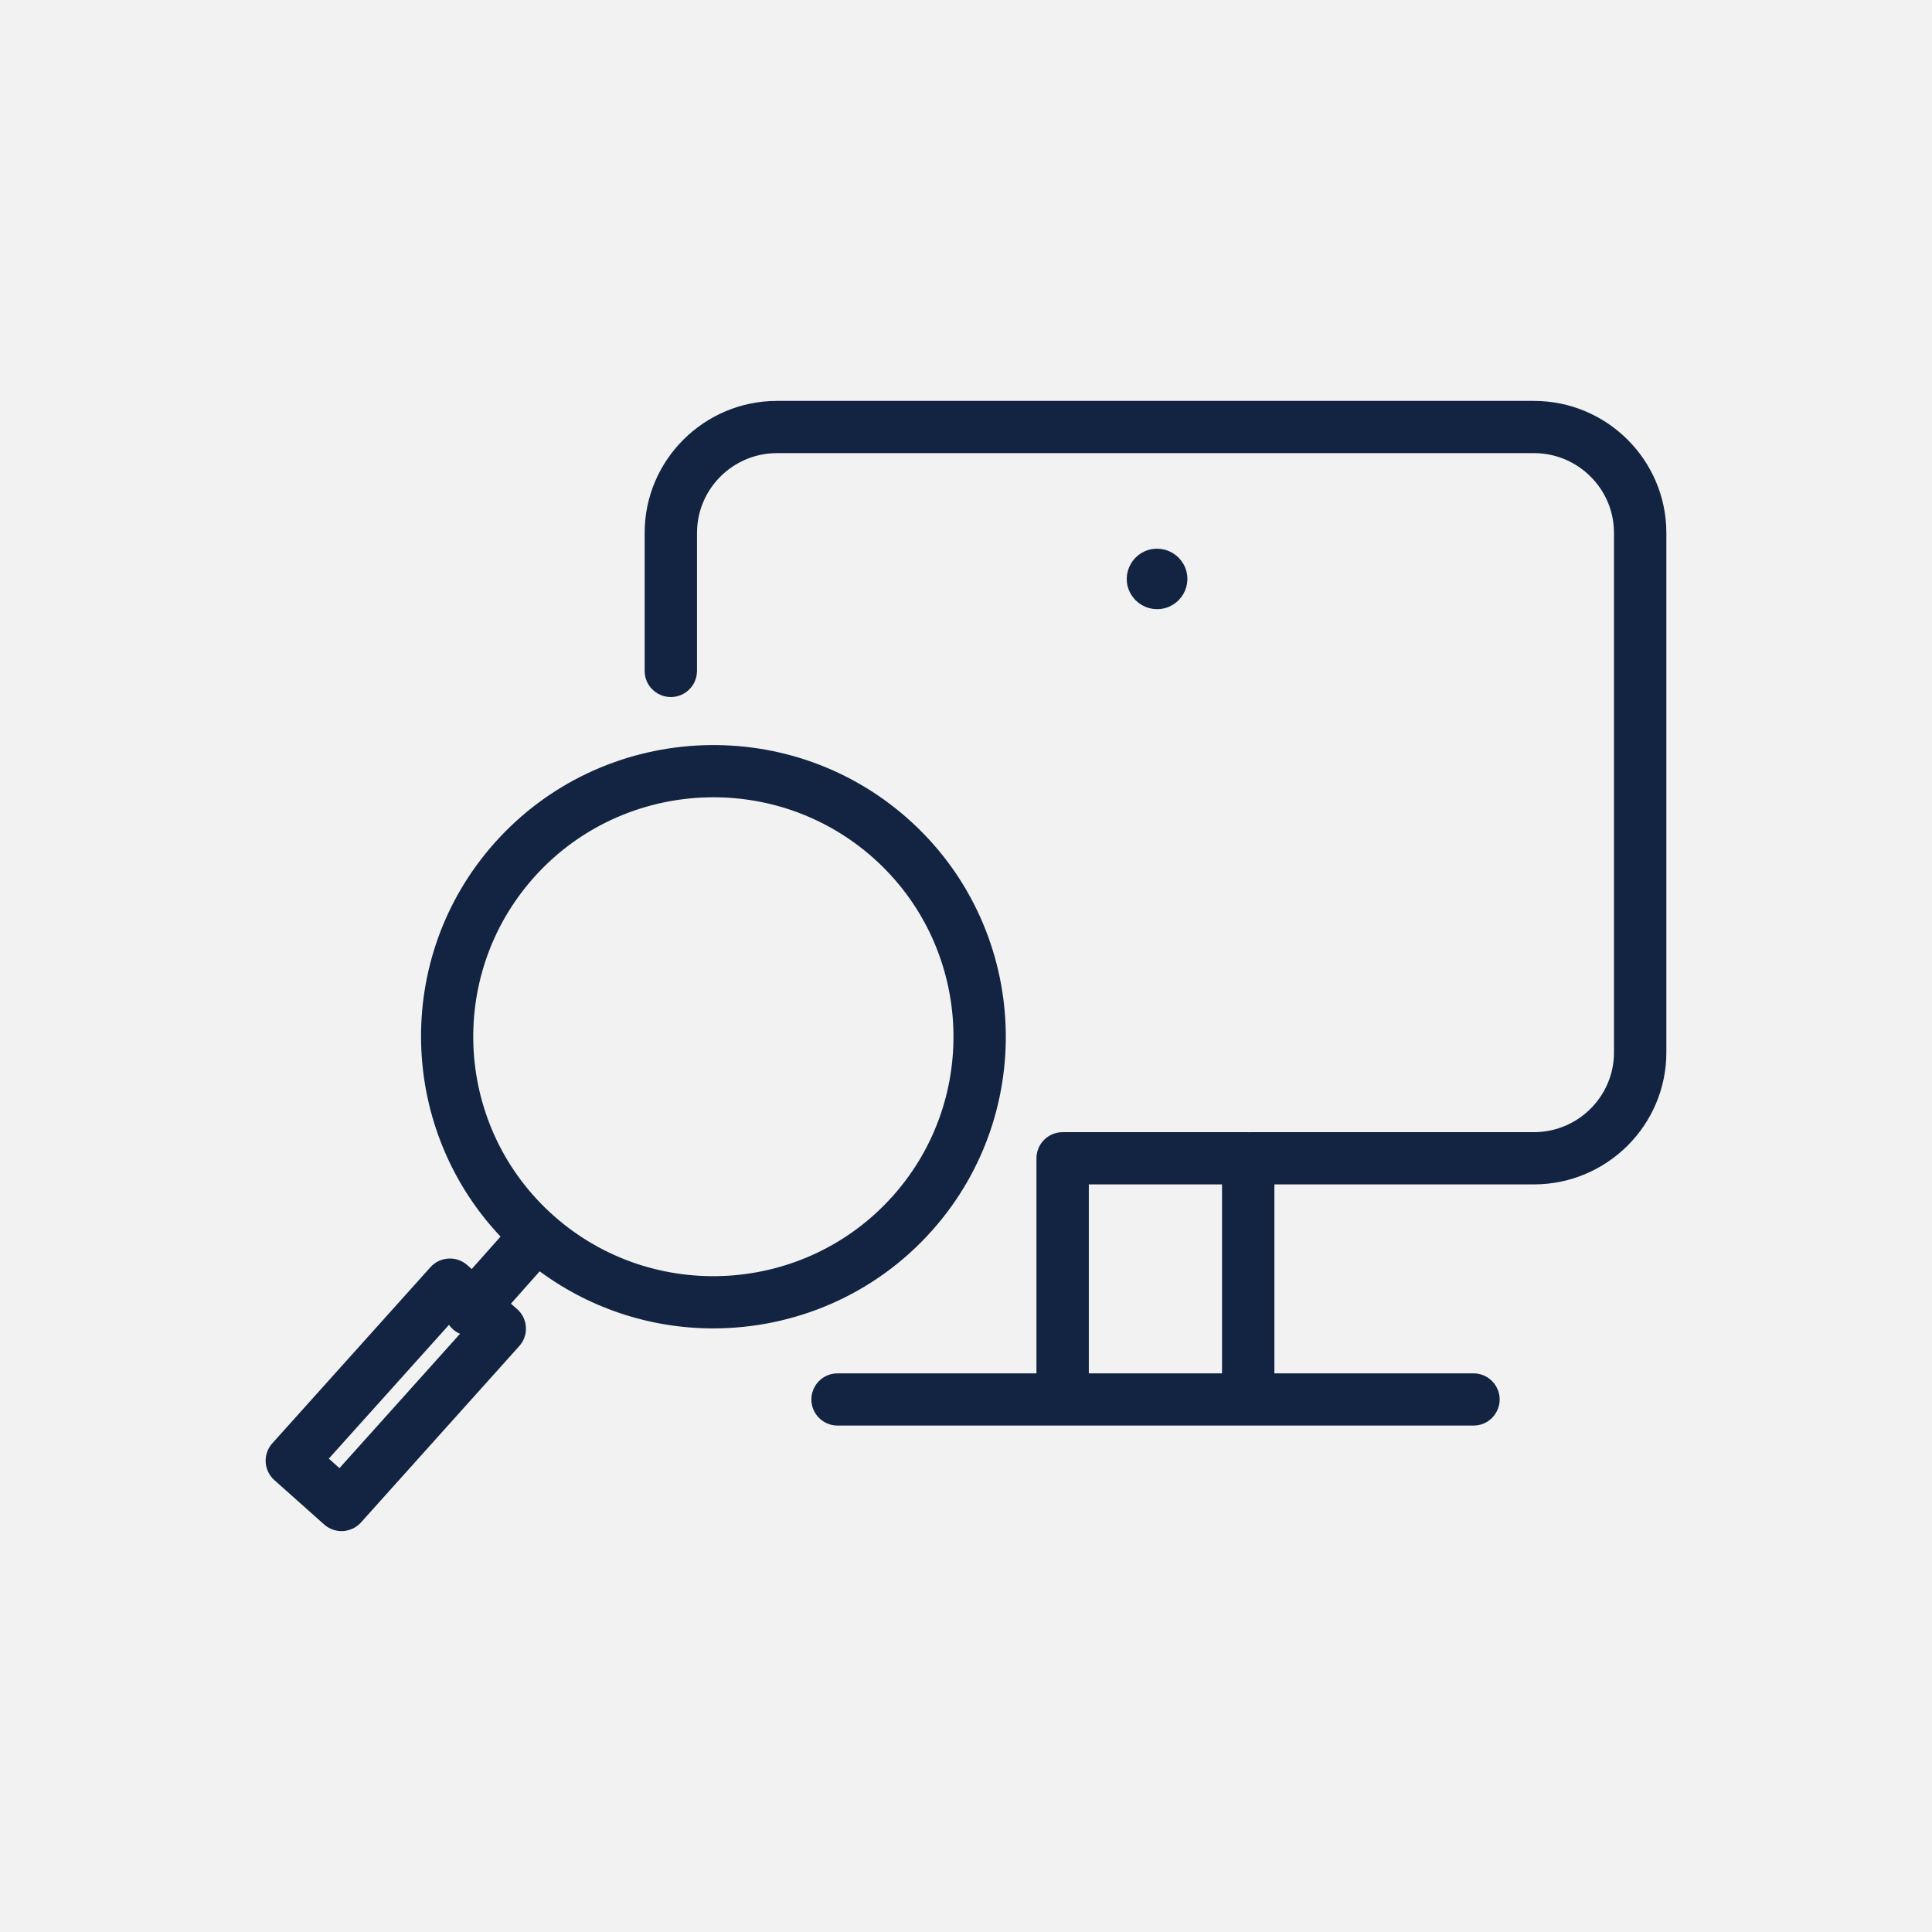
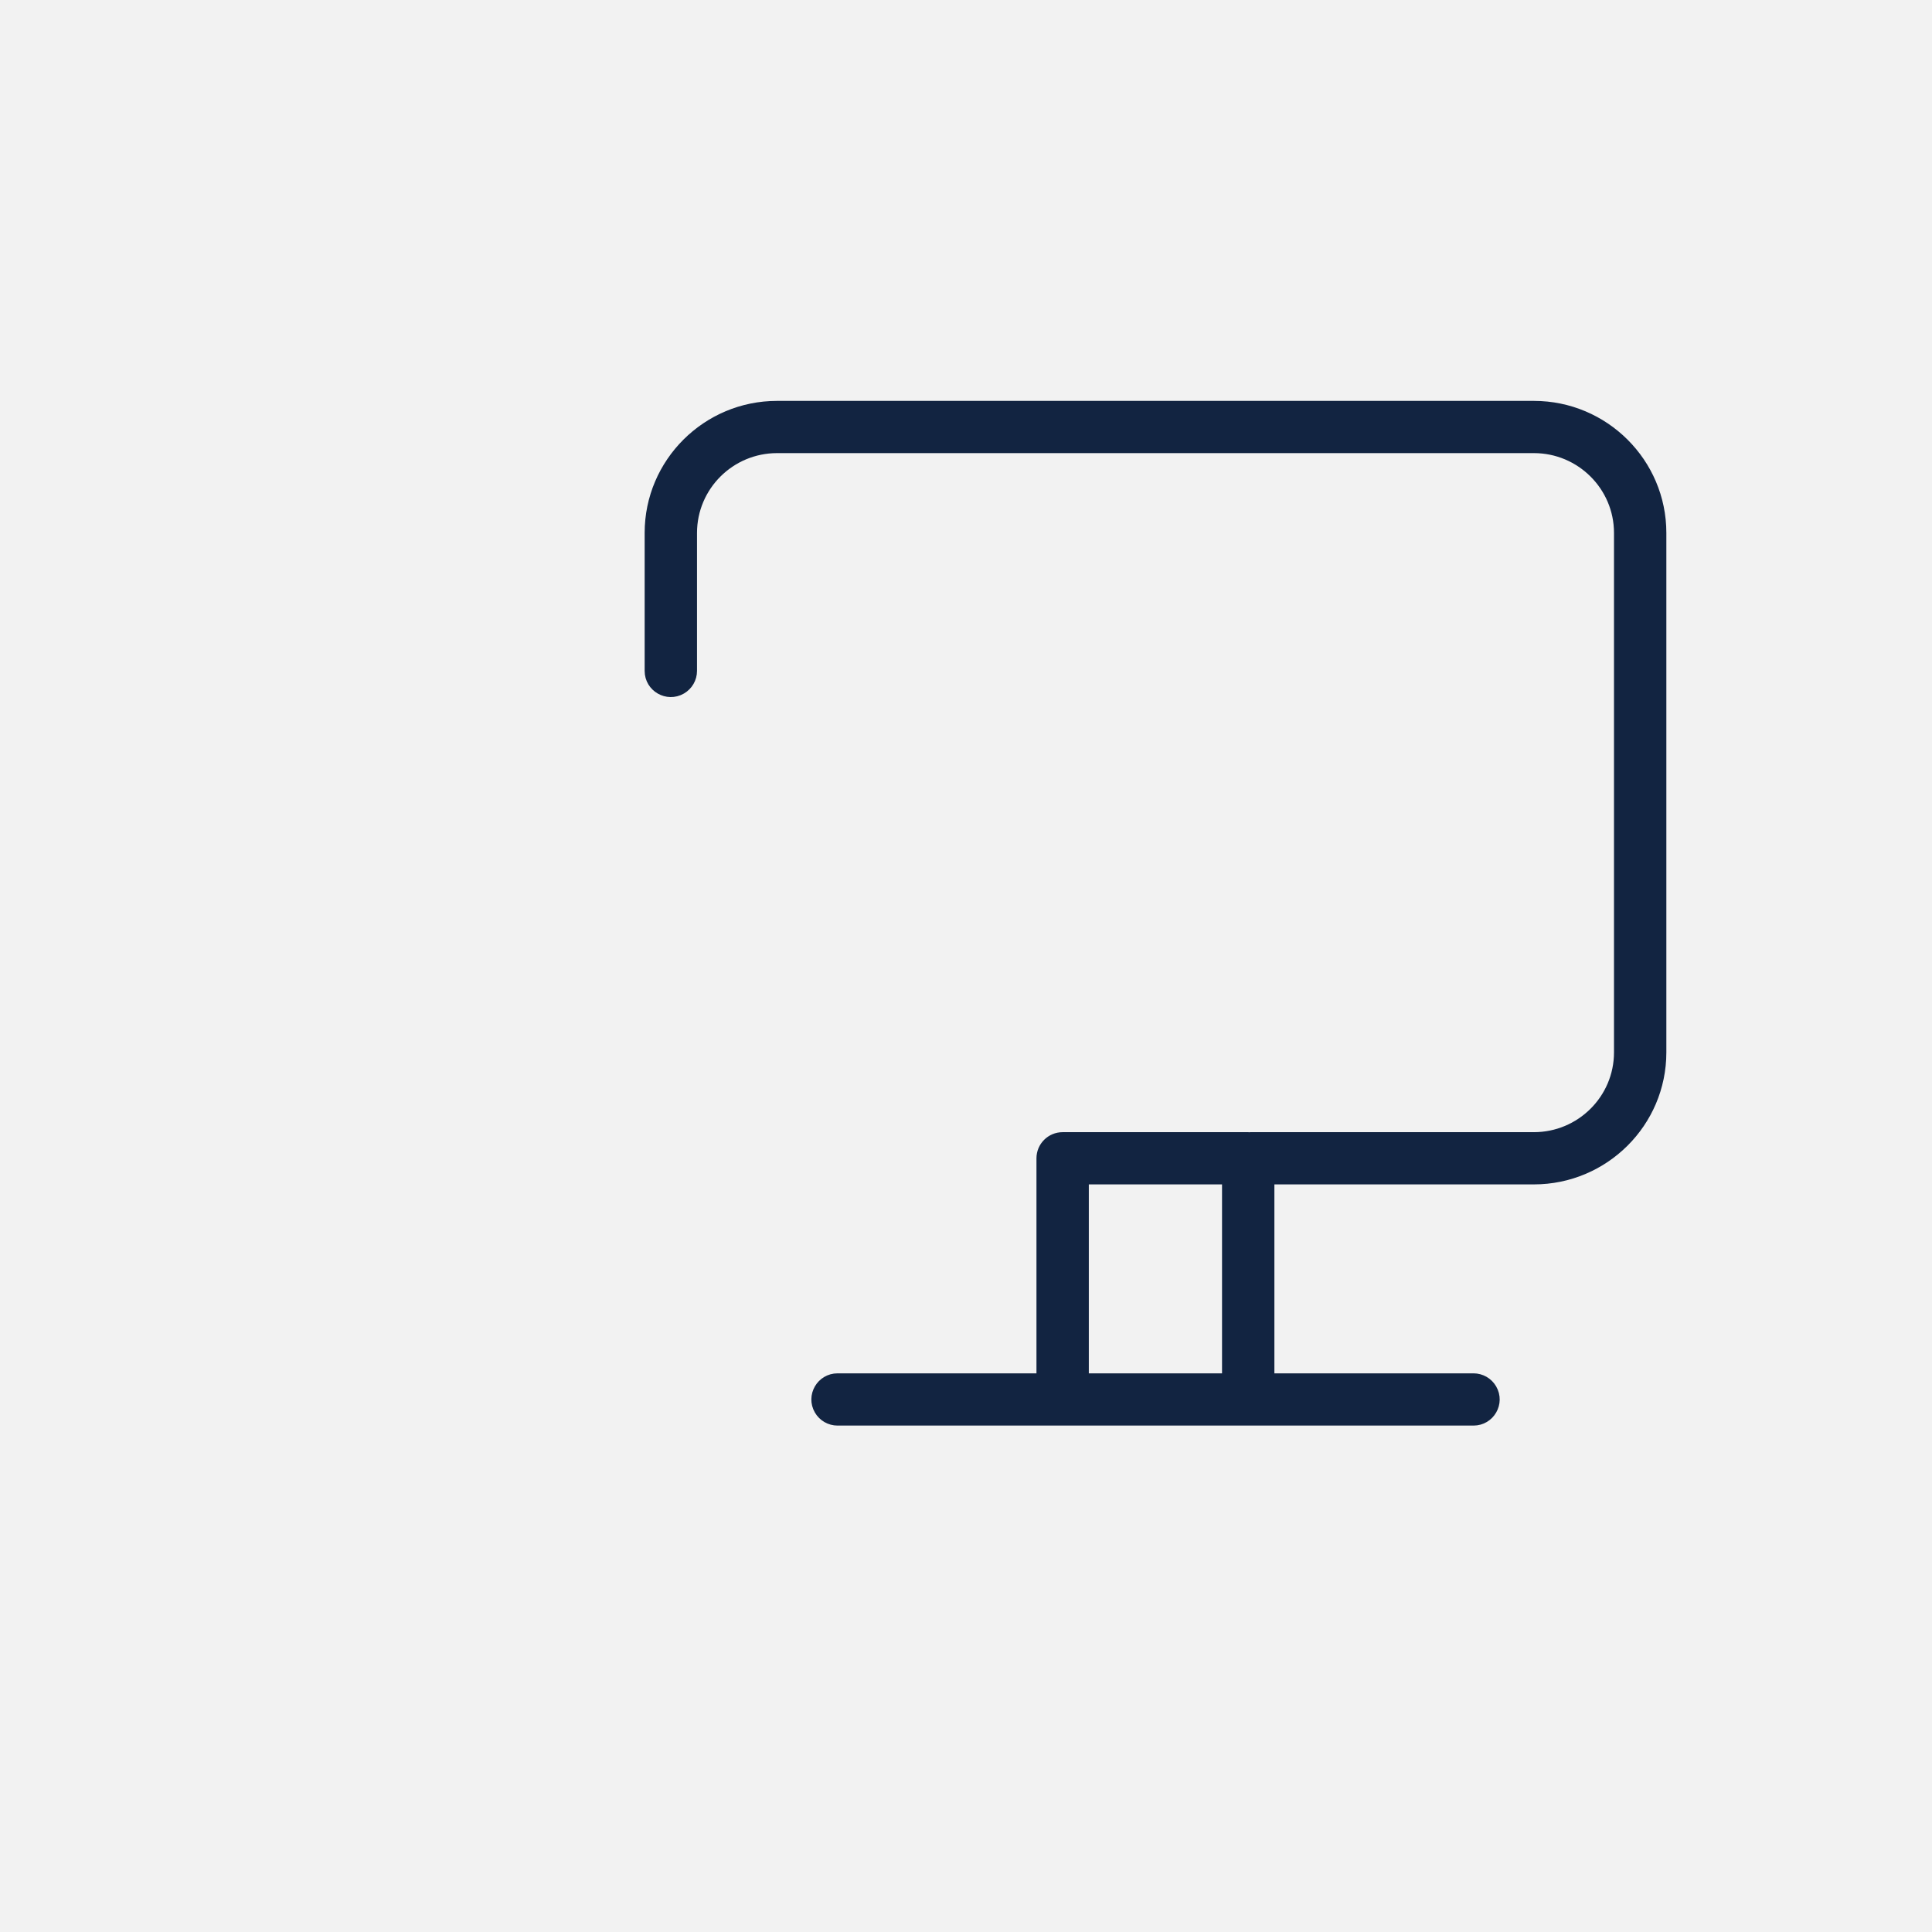
<svg xmlns="http://www.w3.org/2000/svg" viewBox="1950 2450 100 100" width="100" height="100" data-guides="{&quot;vertical&quot;:[],&quot;horizontal&quot;:[]}">
  <path color="rgb(51, 51, 51)" fill-rule="evenodd" fill="#f2f2f2" font-size-adjust="none" x="0" y="0" width="100" height="100" rx="50" ry="50" id="tSvg11fd1df4f02" title="Rectangle 4" fill-opacity="1" stroke="none" stroke-opacity="1" d="M 1950 2450L 2050 2450L 2050 2550L 1950 2550Z" style="transform: rotate(0deg); transform-origin: 2000px 2500px;" />
  <path fill="#122441" stroke="#122441" fill-opacity="1" stroke-width="0.5" stroke-opacity="1" color="rgb(51, 51, 51)" fill-rule="evenodd" font-size-adjust="none" id="tSvg10a28682a85" title="Path 5" d="M 2029.393 2471 C 2016.336 2471 2003.278 2471 1990.22 2471C 1986.579 2471 1983.617 2473.953 1983.617 2477.582C 1983.617 2479.964 1983.617 2482.345 1983.617 2484.727C 1983.617 2485.575 1984.538 2486.105 1985.274 2485.681C 1985.616 2485.484 1985.827 2485.12 1985.827 2484.727C 1985.827 2482.345 1985.827 2479.964 1985.827 2477.582C 1985.83 2475.164 1987.796 2473.206 1990.22 2473.203C 2003.278 2473.203 2016.336 2473.203 2029.393 2473.203C 2031.818 2473.203 2033.79 2475.168 2033.79 2477.582C 2033.79 2486.545 2033.79 2495.509 2033.79 2504.472C 2033.79 2506.887 2031.818 2508.851 2029.393 2508.851C 2024.501 2508.851 2019.608 2508.851 2014.715 2508.851C 2014.697 2508.851 2014.679 2508.855 2014.661 2508.856C 2014.642 2508.855 2014.625 2508.851 2014.606 2508.851C 2011.405 2508.851 2008.203 2508.851 2005.002 2508.851C 2004.392 2508.851 2003.897 2509.344 2003.897 2509.953C 2003.897 2513.747 2003.897 2517.54 2003.897 2521.334C 2000.382 2521.334 1996.867 2521.334 1993.352 2521.334C 1992.501 2521.334 1991.97 2522.252 1992.395 2522.987C 1992.592 2523.328 1992.957 2523.538 1993.352 2523.538C 2004.324 2523.538 2015.296 2523.538 2026.268 2523.538C 2027.118 2523.538 2027.65 2522.62 2027.224 2521.885C 2027.027 2521.544 2026.662 2521.334 2026.268 2521.334C 2022.749 2521.334 2019.23 2521.334 2015.712 2521.334C 2015.712 2517.908 2015.712 2514.481 2015.712 2511.054C 2020.272 2511.054 2024.833 2511.054 2029.393 2511.054C 2033.036 2511.054 2036 2508.102 2036 2504.472C 2036 2495.509 2036 2486.545 2036 2477.582C 2036 2473.953 2033.036 2471 2029.393 2471ZM 2006.107 2521.334 C 2006.107 2517.908 2006.107 2514.481 2006.107 2511.054C 2008.572 2511.054 2011.037 2511.054 2013.502 2511.054C 2013.502 2514.481 2013.502 2517.908 2013.502 2521.334C 2011.037 2521.334 2008.572 2521.334 2006.107 2521.334Z" style="" />
-   <path fill="#122441" stroke="#122441" fill-opacity="1" stroke-width="0.5" stroke-opacity="1" color="rgb(51, 51, 51)" fill-rule="evenodd" font-size-adjust="none" id="tSvg18e6e6a18fa" title="Path 6" d="M 1986.916 2518.508 C 1991.03 2518.508 1995.127 2516.821 1998.065 2513.518C 2003.515 2507.388 2002.951 2497.981 1996.807 2492.547C 1990.661 2487.115 1981.229 2487.678 1975.78 2493.803C 1970.58 2499.653 1970.871 2508.481 1976.249 2513.999C 1975.645 2514.679 1975.041 2515.358 1974.438 2516.038C 1974.298 2515.914 1974.159 2515.791 1974.019 2515.668C 1973.565 2515.266 1972.87 2515.306 1972.465 2515.758C 1969.737 2518.795 1967.01 2521.832 1964.283 2524.87C 1963.874 2525.323 1963.913 2526.021 1964.369 2526.426C 1965.227 2527.19 1966.085 2527.954 1966.942 2528.718C 1967.396 2529.125 1968.095 2529.086 1968.501 2528.632C 1971.231 2525.59 1973.961 2522.547 1976.692 2519.505C 1977.1 2519.05 1977.059 2518.351 1976.601 2517.946C 1976.432 2517.796 1976.263 2517.647 1976.093 2517.498C 1976.696 2516.82 1977.298 2516.142 1977.9 2515.465C 1980.488 2517.439 1983.657 2518.509 1986.916 2518.508ZM 1967.591 2526.342 C 1967.283 2526.068 1966.974 2525.793 1966.666 2525.518C 1968.877 2523.056 1971.089 2520.594 1973.3 2518.132C 1973.358 2518.315 1973.461 2518.488 1973.617 2518.625C 1973.808 2518.793 1974.043 2518.874 1974.28 2518.889C 1972.05 2521.373 1969.821 2523.858 1967.591 2526.342ZM 1977.434 2495.265 C 1979.937 2492.452 1983.425 2491.017 1986.93 2491.017C 1989.924 2491.017 1992.93 2492.065 1995.341 2494.196C 2000.573 2498.823 2001.054 2506.835 1996.413 2512.056C 1991.773 2517.273 1983.738 2517.753 1978.505 2513.124C 1973.274 2508.497 1972.794 2500.485 1977.434 2495.265ZM 2009.89 2478.651 C 2008.875 2478.651 2008.241 2479.746 2008.748 2480.623C 2008.984 2481.03 2009.419 2481.28 2009.89 2481.28C 2010.905 2481.28 2011.539 2480.185 2011.032 2479.308C 2010.797 2478.901 2010.361 2478.651 2009.89 2478.651Z" style="" />
  <defs />
</svg>